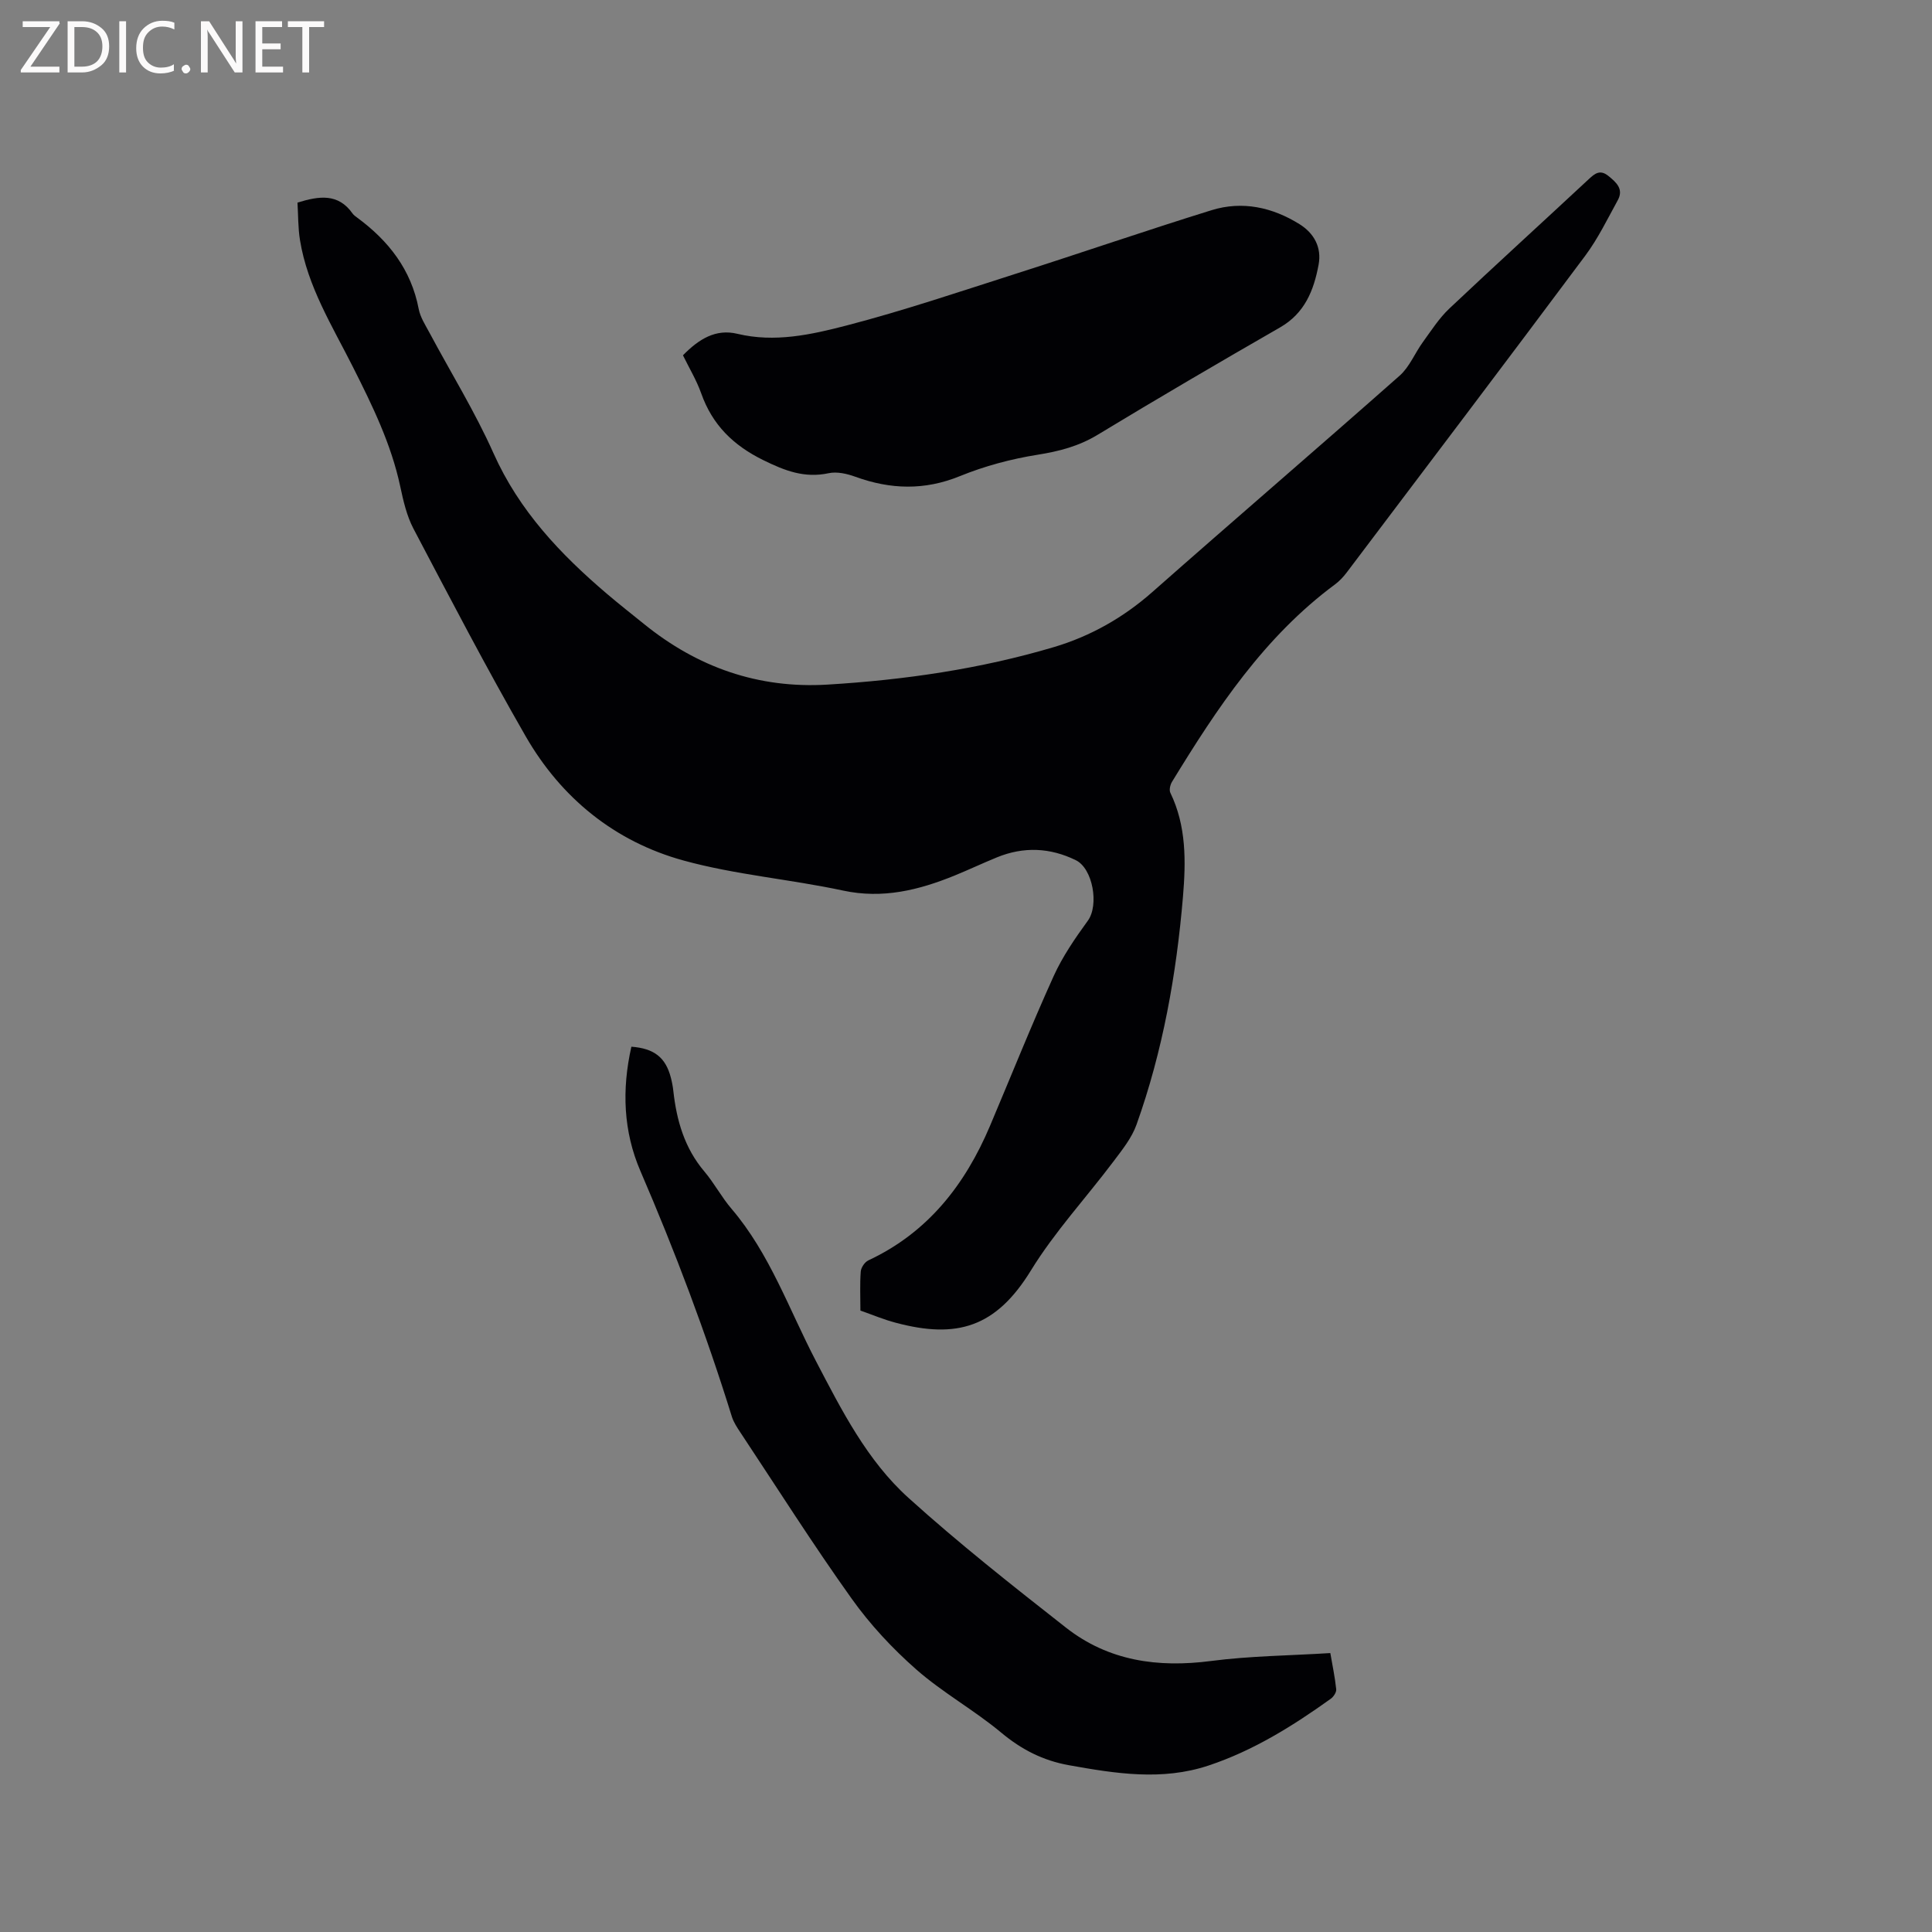
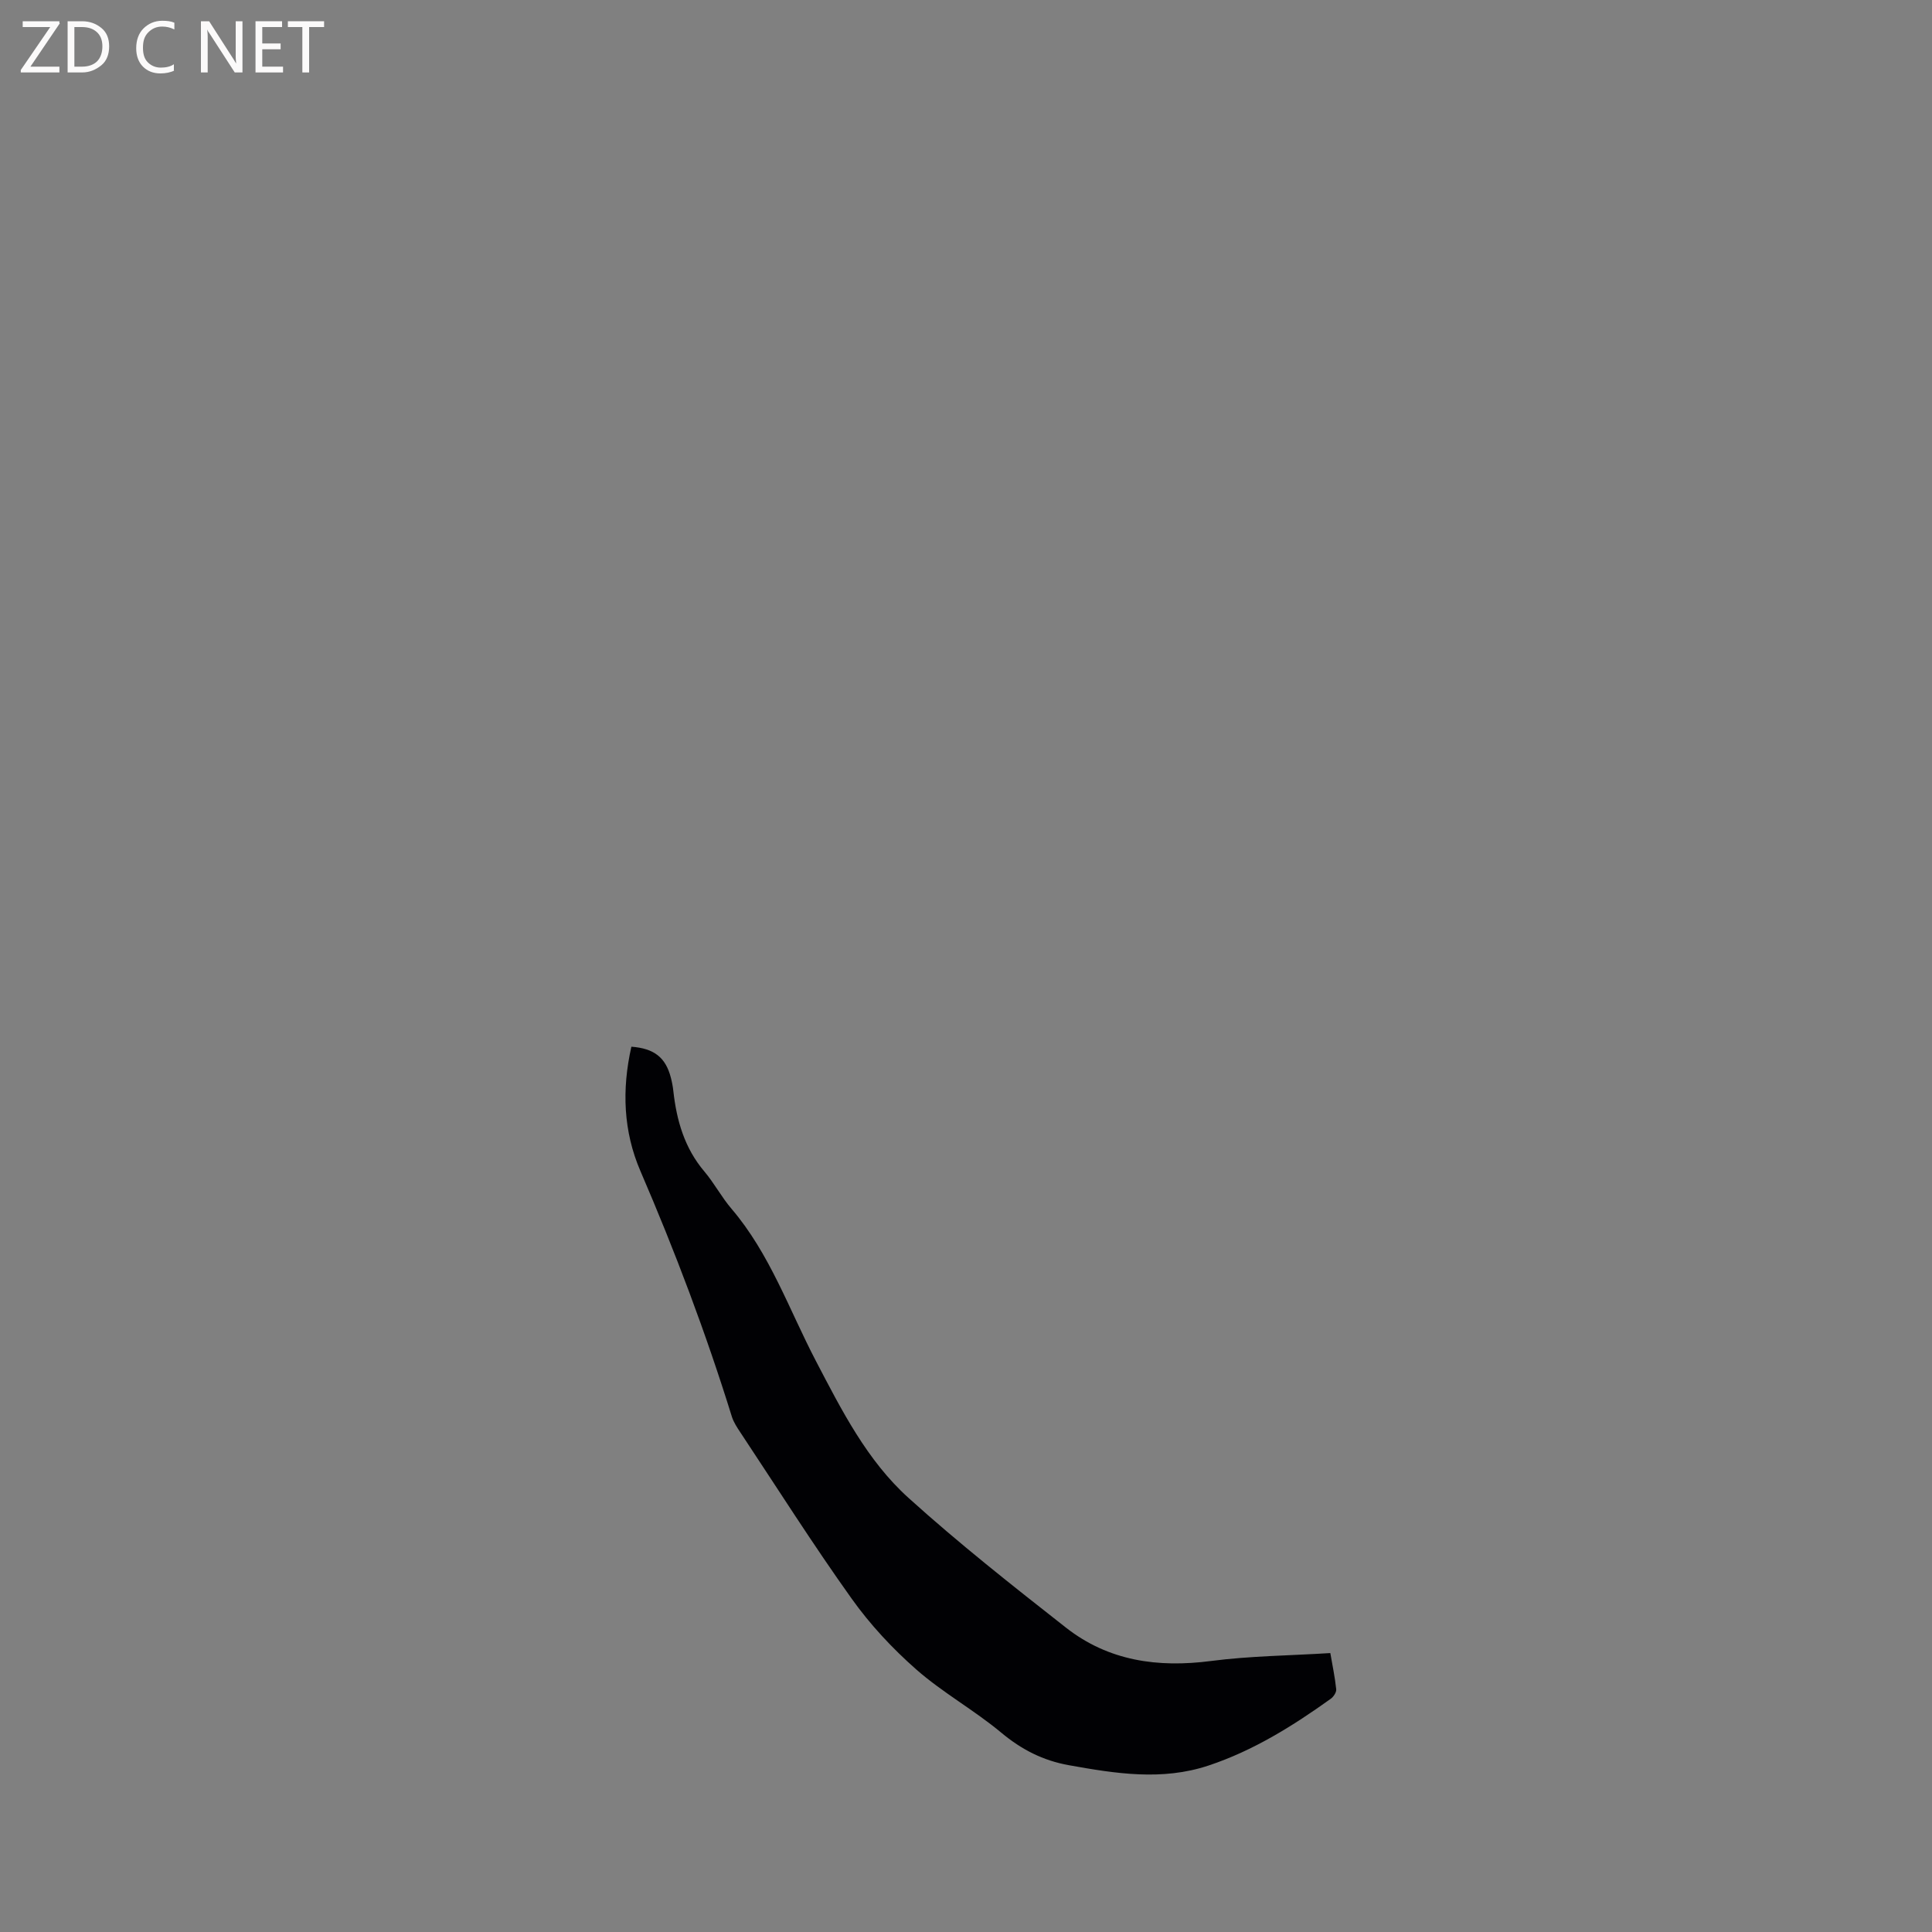
<svg xmlns="http://www.w3.org/2000/svg" enable-background="new 0 0 400 400" viewBox="0 0 400 400">
  <rect x="0" y="0" width="400" height="400" fill="#808080" stroke="none" />
-   <path d="m178.14 271.34c0-2.8-.13-5.46.07-8.08.06-.82.82-1.96 1.57-2.31 12.32-5.76 20.03-15.66 25.19-27.85 4.37-10.33 8.54-20.76 13.16-30.97 1.85-4.09 4.46-7.88 7.11-11.53 2.31-3.19 1.05-10.77-2.51-12.51-5.34-2.61-10.8-2.84-16.31-.59-2.94 1.2-5.81 2.56-8.75 3.76-7.44 3.03-14.91 4.89-23.14 3.12-10.95-2.35-22.25-3.26-33.01-6.22-14.22-3.91-25.31-12.91-32.68-25.71-8.12-14.12-15.65-28.58-23.24-43-1.4-2.67-2.1-5.77-2.74-8.76-1.88-8.8-5.78-16.75-9.79-24.71-4.27-8.48-9.4-16.65-10.96-26.26-.42-2.57-.36-5.22-.52-7.77 4.52-1.41 8.46-1.94 11.4 2.25.24.34.61.6.95.85 6.51 4.79 11.19 10.76 12.75 18.93.33 1.71 1.37 3.31 2.22 4.89 4.44 8.31 9.43 16.38 13.26 24.96 5.31 11.9 13.85 20.91 23.51 29.13 2.5 2.13 5.09 4.16 7.64 6.22 11.08 8.98 23.68 13.42 37.99 12.56 15.9-.96 31.61-3.23 46.9-7.77 7.55-2.25 14.34-6.08 20.35-11.38 17.01-15.01 34.23-29.79 51.23-44.82 2.05-1.82 3.15-4.68 4.82-6.97 1.72-2.37 3.34-4.91 5.44-6.9 9.56-9.03 19.29-17.87 28.91-26.83 1.28-1.2 2.35-2 4.03-.65 1.67 1.35 3.22 2.74 1.95 5.04-2.14 3.89-4.1 7.95-6.74 11.49-16.35 21.92-32.87 43.72-49.35 65.54-.69.92-1.51 1.8-2.42 2.48-14.65 10.84-24.47 25.66-33.78 40.9-.38.62-.62 1.7-.34 2.27 3.34 6.89 3.22 14.25 2.61 21.53-1.36 16.08-4.17 31.93-9.62 47.18-.99 2.78-3 5.26-4.81 7.67-5.66 7.52-12.14 14.52-17.04 22.5-7.25 11.81-15.33 14.22-27.99 10.84-2.46-.64-4.8-1.64-7.32-2.52z" fill="#010104" />
  <path d="m130.72 216.71c4.73.35 7.09 2.24 8.17 6.39.24.92.42 1.86.52 2.8.68 6.11 2.32 11.8 6.41 16.63 2.05 2.42 3.55 5.3 5.61 7.71 7.98 9.34 11.93 20.89 17.5 31.55 5.31 10.16 10.56 20.56 19.14 28.31 10.44 9.44 21.53 18.18 32.62 26.88 8.82 6.92 19.04 8.34 30.04 6.91 8.06-1.05 16.24-1.11 24.7-1.64.44 2.56.96 5.02 1.22 7.5.06.62-.56 1.56-1.14 1.97-7.86 5.63-16.03 10.73-25.28 13.81-9.63 3.21-19.25 1.67-28.91-.06-5.37-.96-9.81-3.23-14.02-6.74-5.6-4.67-12.11-8.27-17.58-13.07-4.96-4.36-9.58-9.32-13.41-14.7-8-11.21-15.38-22.86-22.99-34.34-.7-1.05-1.43-2.15-1.8-3.33-5.37-17.3-11.76-34.21-18.93-50.84-3.53-8.19-3.88-16.82-1.87-25.74z" fill="#010104" />
-   <path d="m141.4 73.56c3.28-3.35 6.77-5.53 11.26-4.45 7.74 1.86 15.28.18 22.57-1.71 11.85-3.08 23.48-7.02 35.16-10.75 13.5-4.31 26.9-8.93 40.44-13.13 6.39-1.98 12.6-.61 18.22 2.89 2.99 1.87 4.63 4.78 3.95 8.4-.99 5.3-2.85 10.03-7.98 12.98-12.67 7.28-25.27 14.66-37.77 22.23-3.91 2.37-7.97 3.42-12.43 4.13-5.47.87-10.96 2.34-16.09 4.43-7.34 2.99-14.37 2.76-21.63.13-1.73-.63-3.81-1.11-5.53-.74-5 1.07-9.06-.5-13.51-2.69-6.27-3.08-10.58-7.32-12.89-13.86-.95-2.67-2.44-5.14-3.77-7.86z" fill="#010104" />
  <g fill="#fbfafa">
    <path d="m12.4 4.8-6.1 9h6v1.2h-8v-.5l6.1-8.9h-5.7v-1.2h7.6v.4z" />
    <path d="m14 15v-10.6h3c1.6 0 2.9.5 4 1.4s1.6 2.2 1.6 3.8-.5 3-1.6 3.9-2.4 1.5-4 1.5zm1.4-9.4v8.2h1.6c1.3 0 2.4-.4 3.1-1.1s1.1-1.8 1.1-3.1-.4-2.3-1.2-3-1.8-1-3.1-1z" />
-     <path d="m26.1 4.4v10.6h-1.4v-10.6z" />
    <path d="m36.1 14.6c-.8.4-1.8.6-2.9.6-1.5 0-2.7-.5-3.6-1.4s-1.4-2.2-1.4-3.8c0-1.7.5-3.1 1.5-4.1s2.3-1.6 3.9-1.6c1 0 1.8.1 2.5.4v1.4c-.8-.4-1.6-.6-2.5-.6-1.2 0-2.1.4-2.9 1.2s-1.1 1.8-1.1 3.2c0 1.3.3 2.3 1 3s1.6 1.1 2.7 1.1c1 0 2-.2 2.7-.7v1.3z" />
-     <path d="m37.6 14.3c0-.2.1-.5.3-.6s.4-.3.6-.3c.3 0 .5.1.6.3s.3.4.3.6-.1.4-.3.6-.4.3-.6.3c-.3 0-.5-.1-.6-.3s-.3-.4-.3-.6z" />
    <path d="m50.2 15h-1.6l-5.3-8.2c-.2-.2-.3-.5-.4-.7 0 .2.1.7.1 1.5v7.4h-1.4v-10.6h1.7l5.2 8.1c.2.4.4.6.4.7 0-.3-.1-.8-.1-1.5v-7.3h1.4z" />
    <path d="m58.6 15h-5.7v-10.6h5.5v1.2h-4.1v3.4h3.8v1.2h-3.8v3.6h4.3z" />
    <path d="m67.1 5.6h-3.1v9.4h-1.4v-9.4h-3v-1.2h7.5z" />
  </g>
</svg>